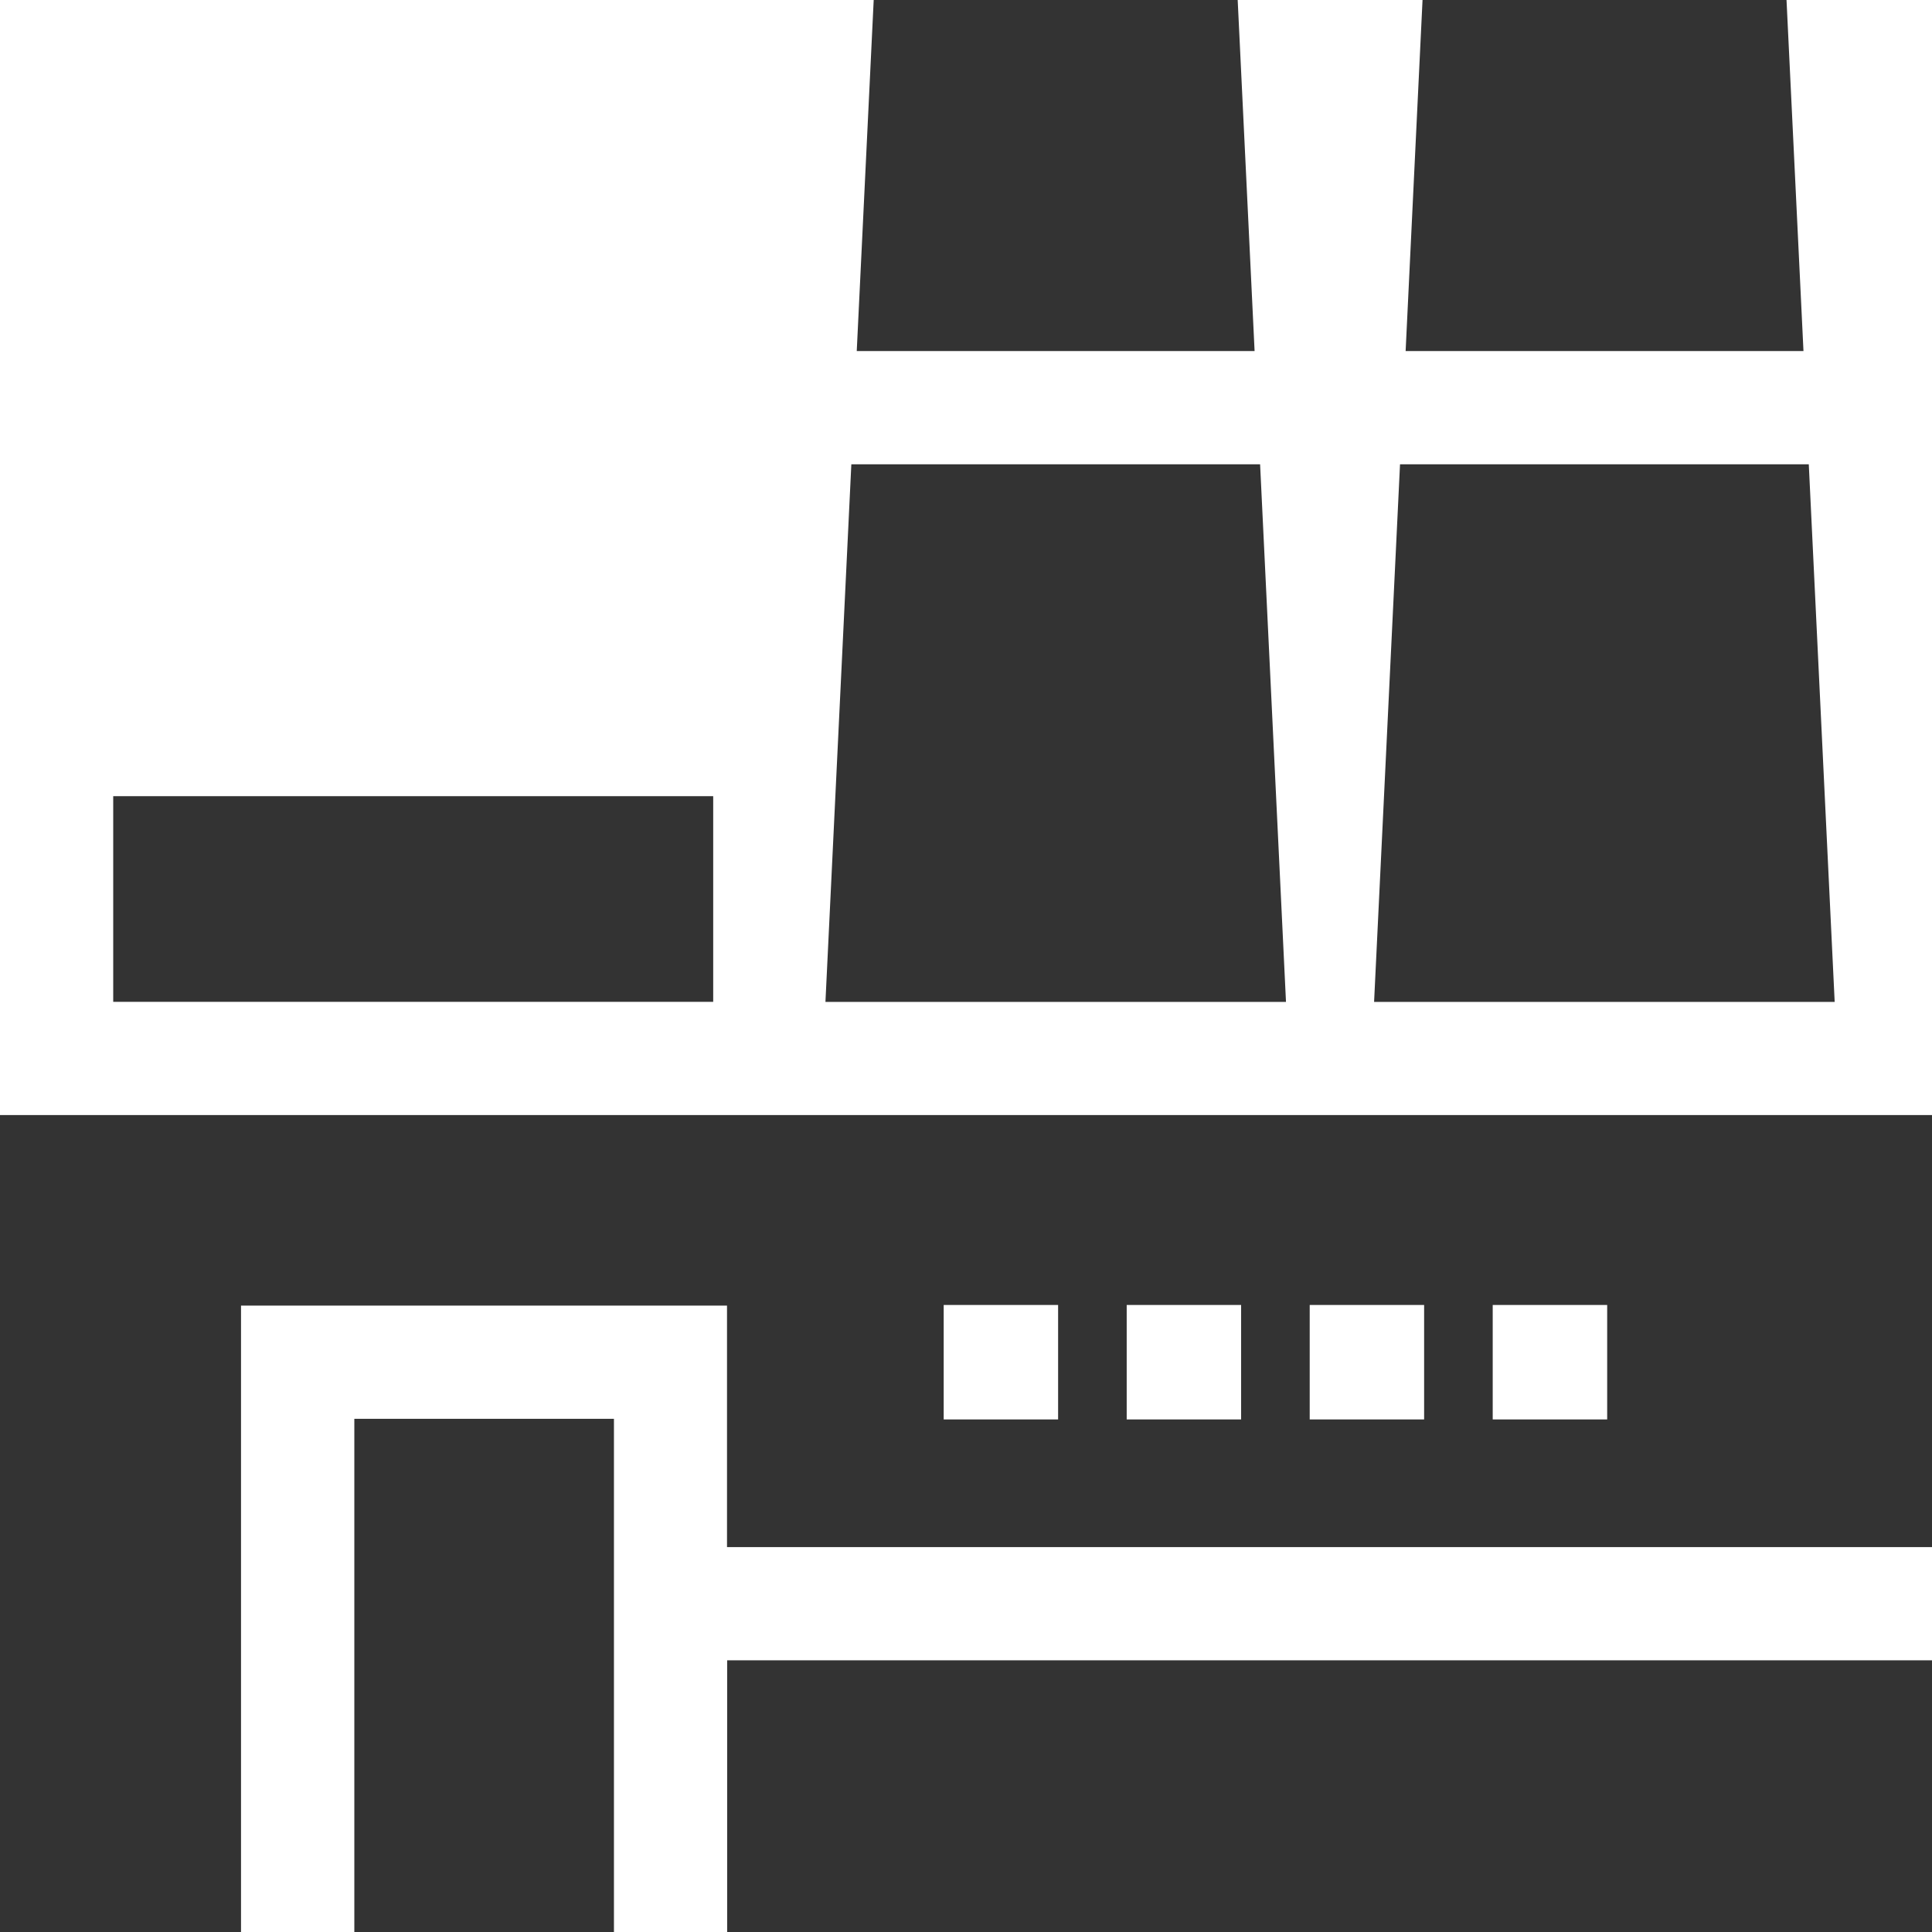
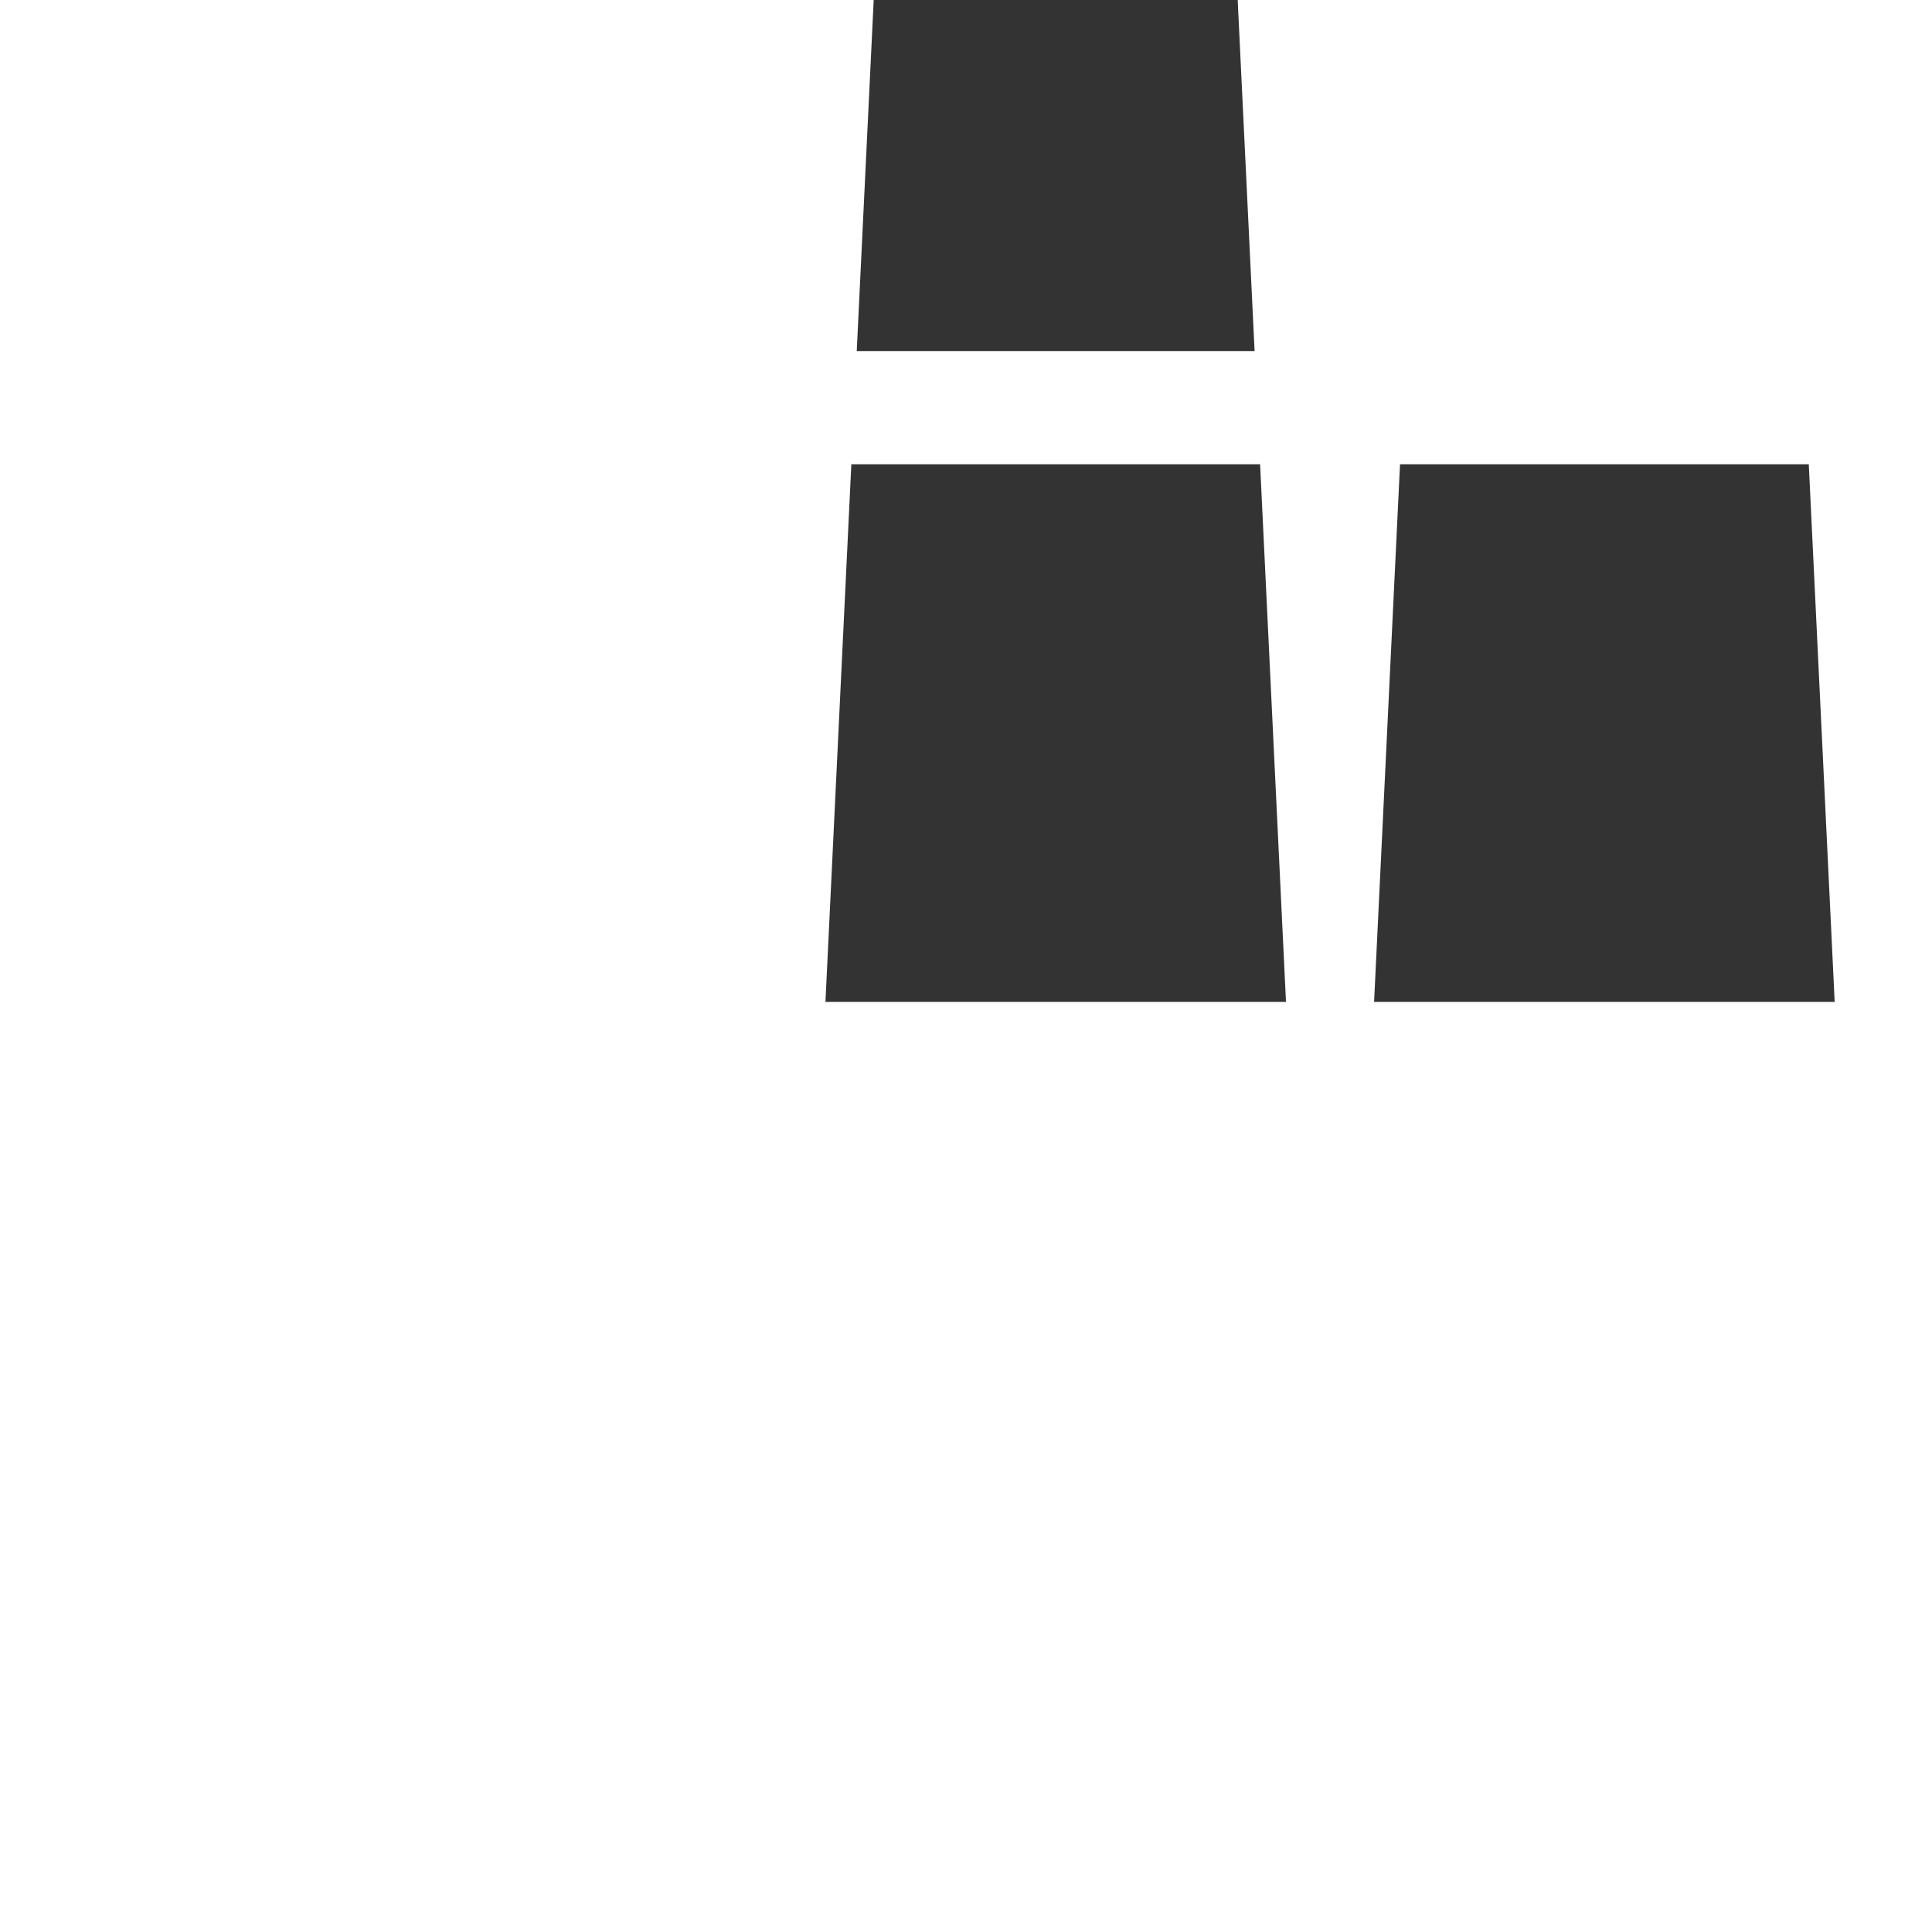
<svg xmlns="http://www.w3.org/2000/svg" width="40" height="40" viewBox="0 0 40 40" fill="none">
  <g clip-path="url(#clip0_2431_24203)">
    <path d="M25.975 7.268L25.625 0H18.089L17.738 7.268H25.975Z" fill="#333333" />
-     <path d="M2.344 16.484H14.766V20.742H2.344V16.484Z" fill="#333333" />
-     <path d="M37.339 7.268L36.988 0H29.452L29.102 7.268H37.339Z" fill="#333333" />
    <path d="M28.449 20.743H37.985L37.449 9.613H28.986L28.449 20.743Z" fill="#333333" />
    <path d="M17.09 20.743H26.625L26.089 9.613H17.626L17.09 20.743Z" fill="#333333" />
-     <path d="M15.055 34.375H40.002V40H15.055V34.375Z" fill="#333333" />
-     <path d="M7.336 29.375H12.711V40H7.336V29.375Z" fill="#333333" />
-     <path d="M4.99 27.031H15.052V32.031H40V23.086H0V40H4.99V27.031ZM30.905 27.018H33.275V29.388H30.905V27.018ZM27.116 27.018H29.485V29.388H27.116V27.018ZM23.327 27.018H25.696V29.388H23.327V27.018ZM19.538 27.018H21.907V29.388H19.538V27.018Z" fill="#333333" />
  </g>
  <defs>
    <clipPath id="clip0_2431_24203">
      <rect width="40" height="40" fill="white" />
    </clipPath>
  </defs>
</svg>